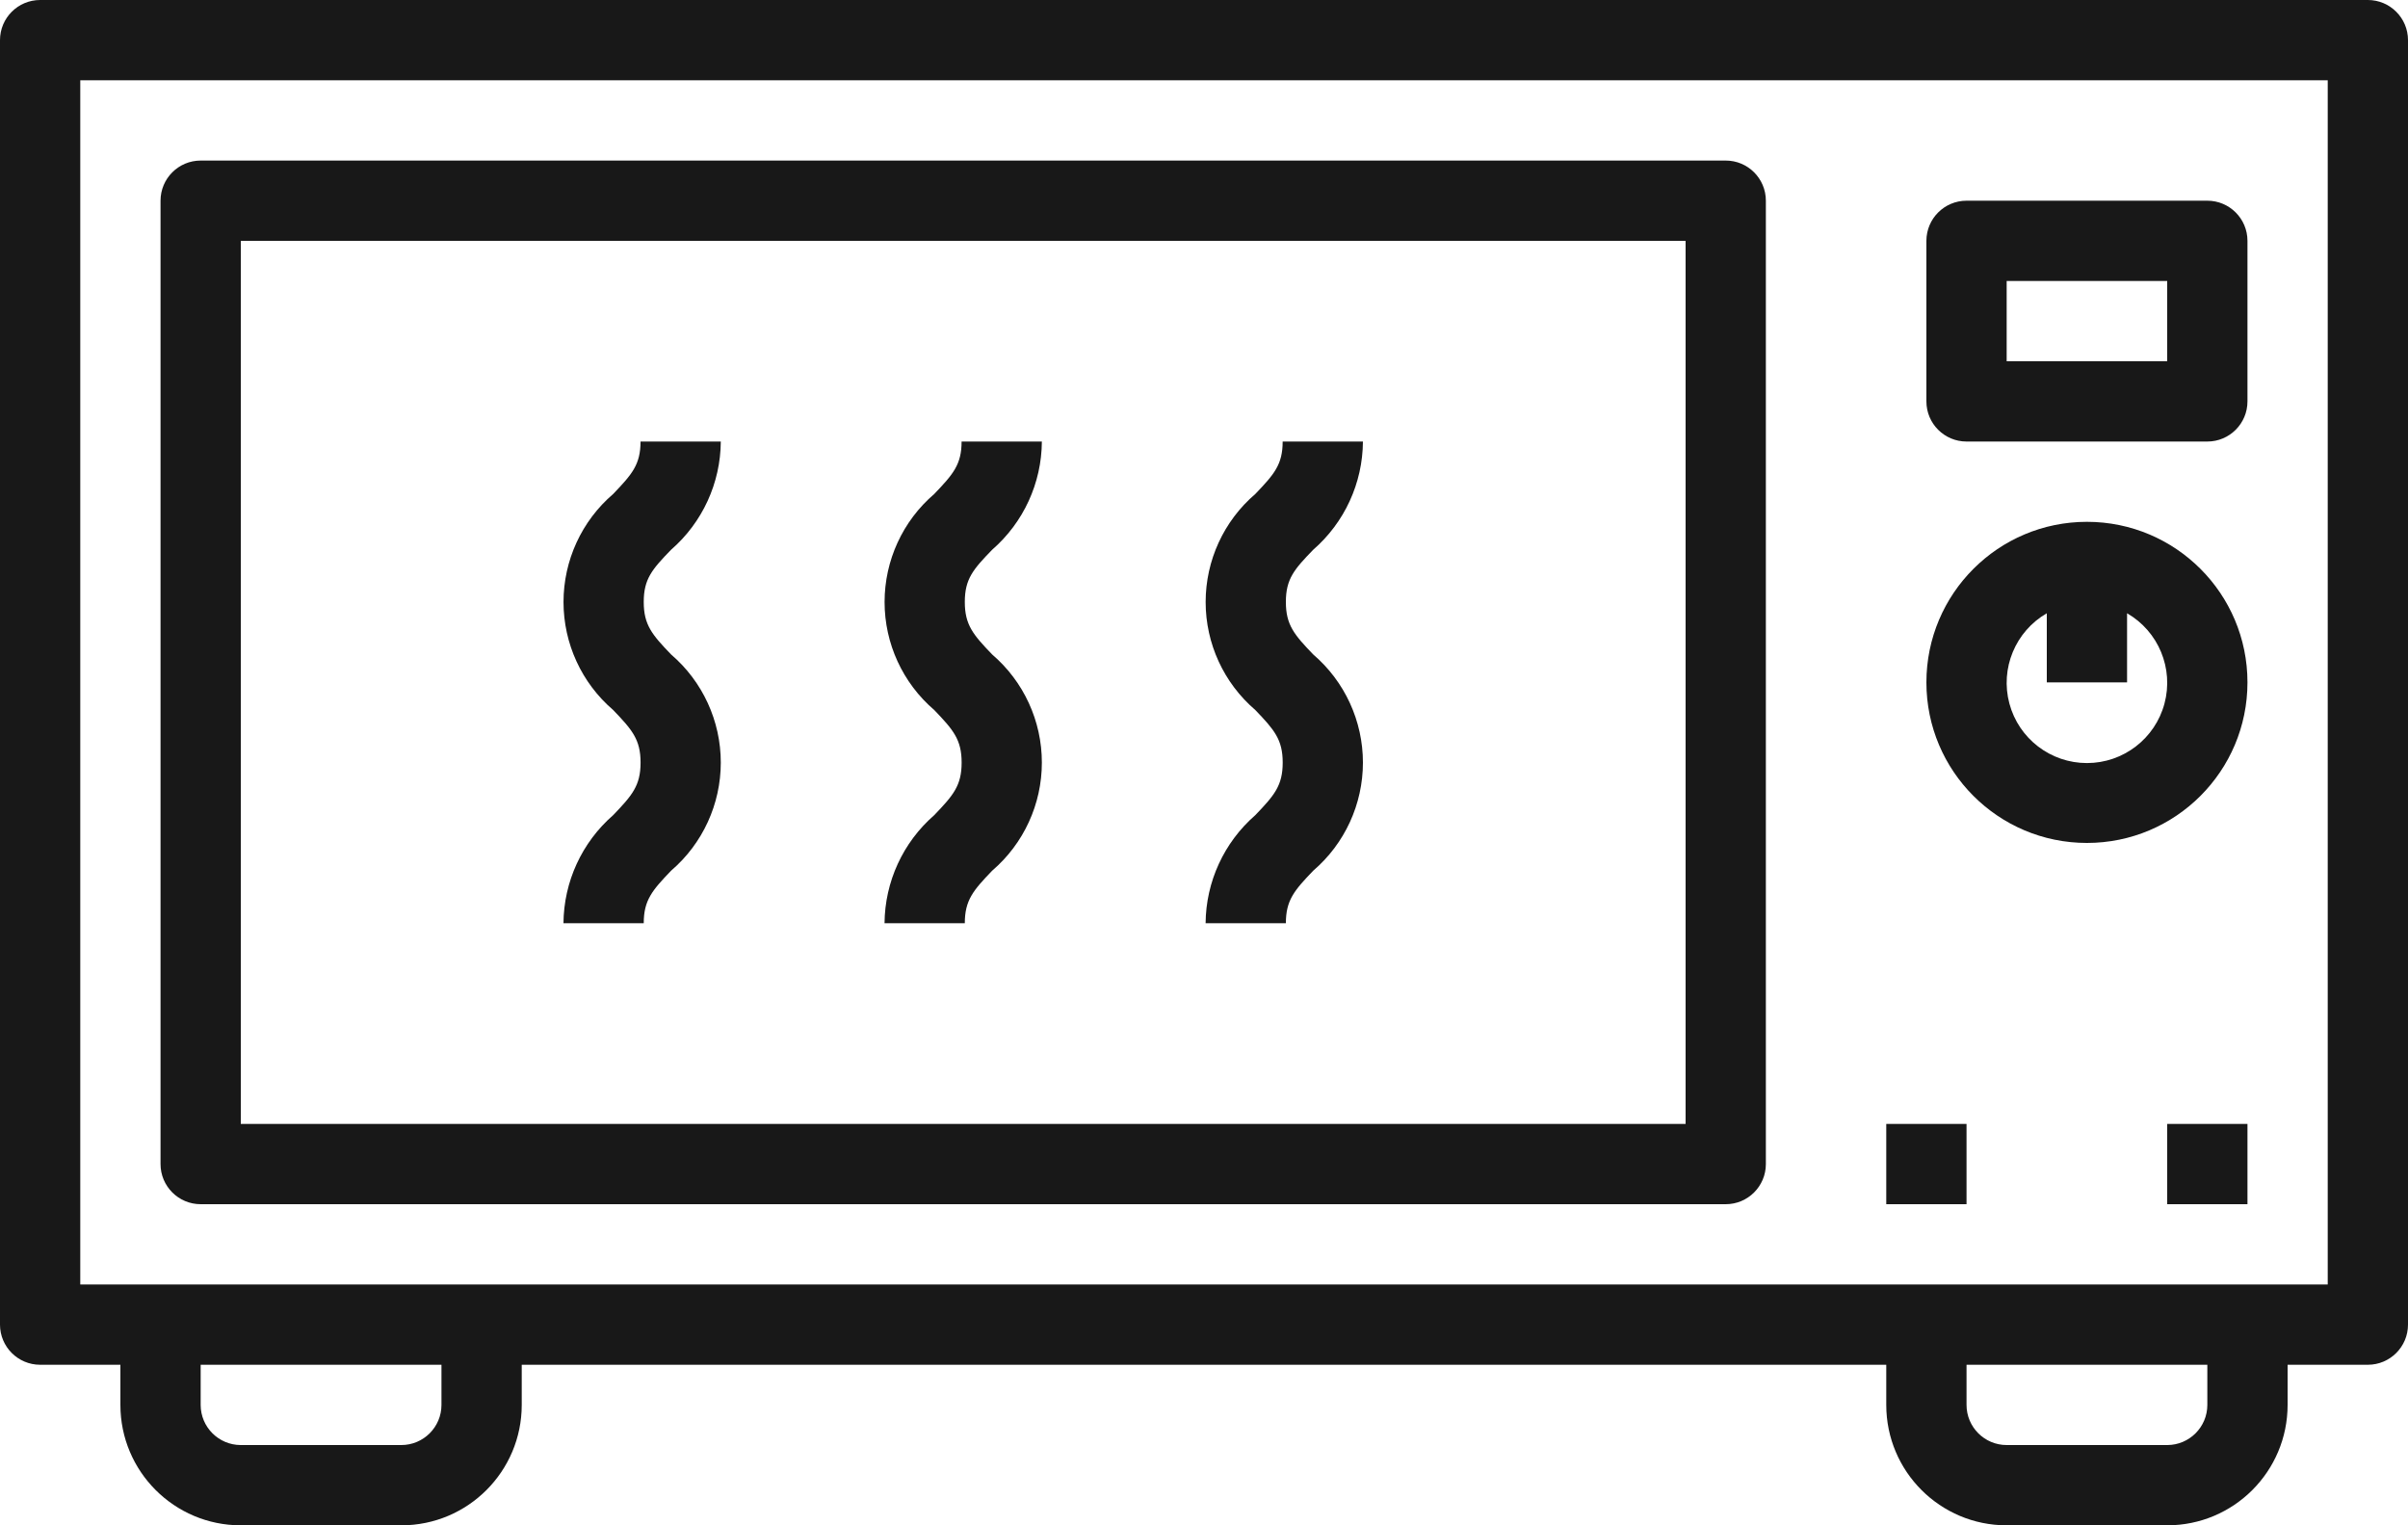
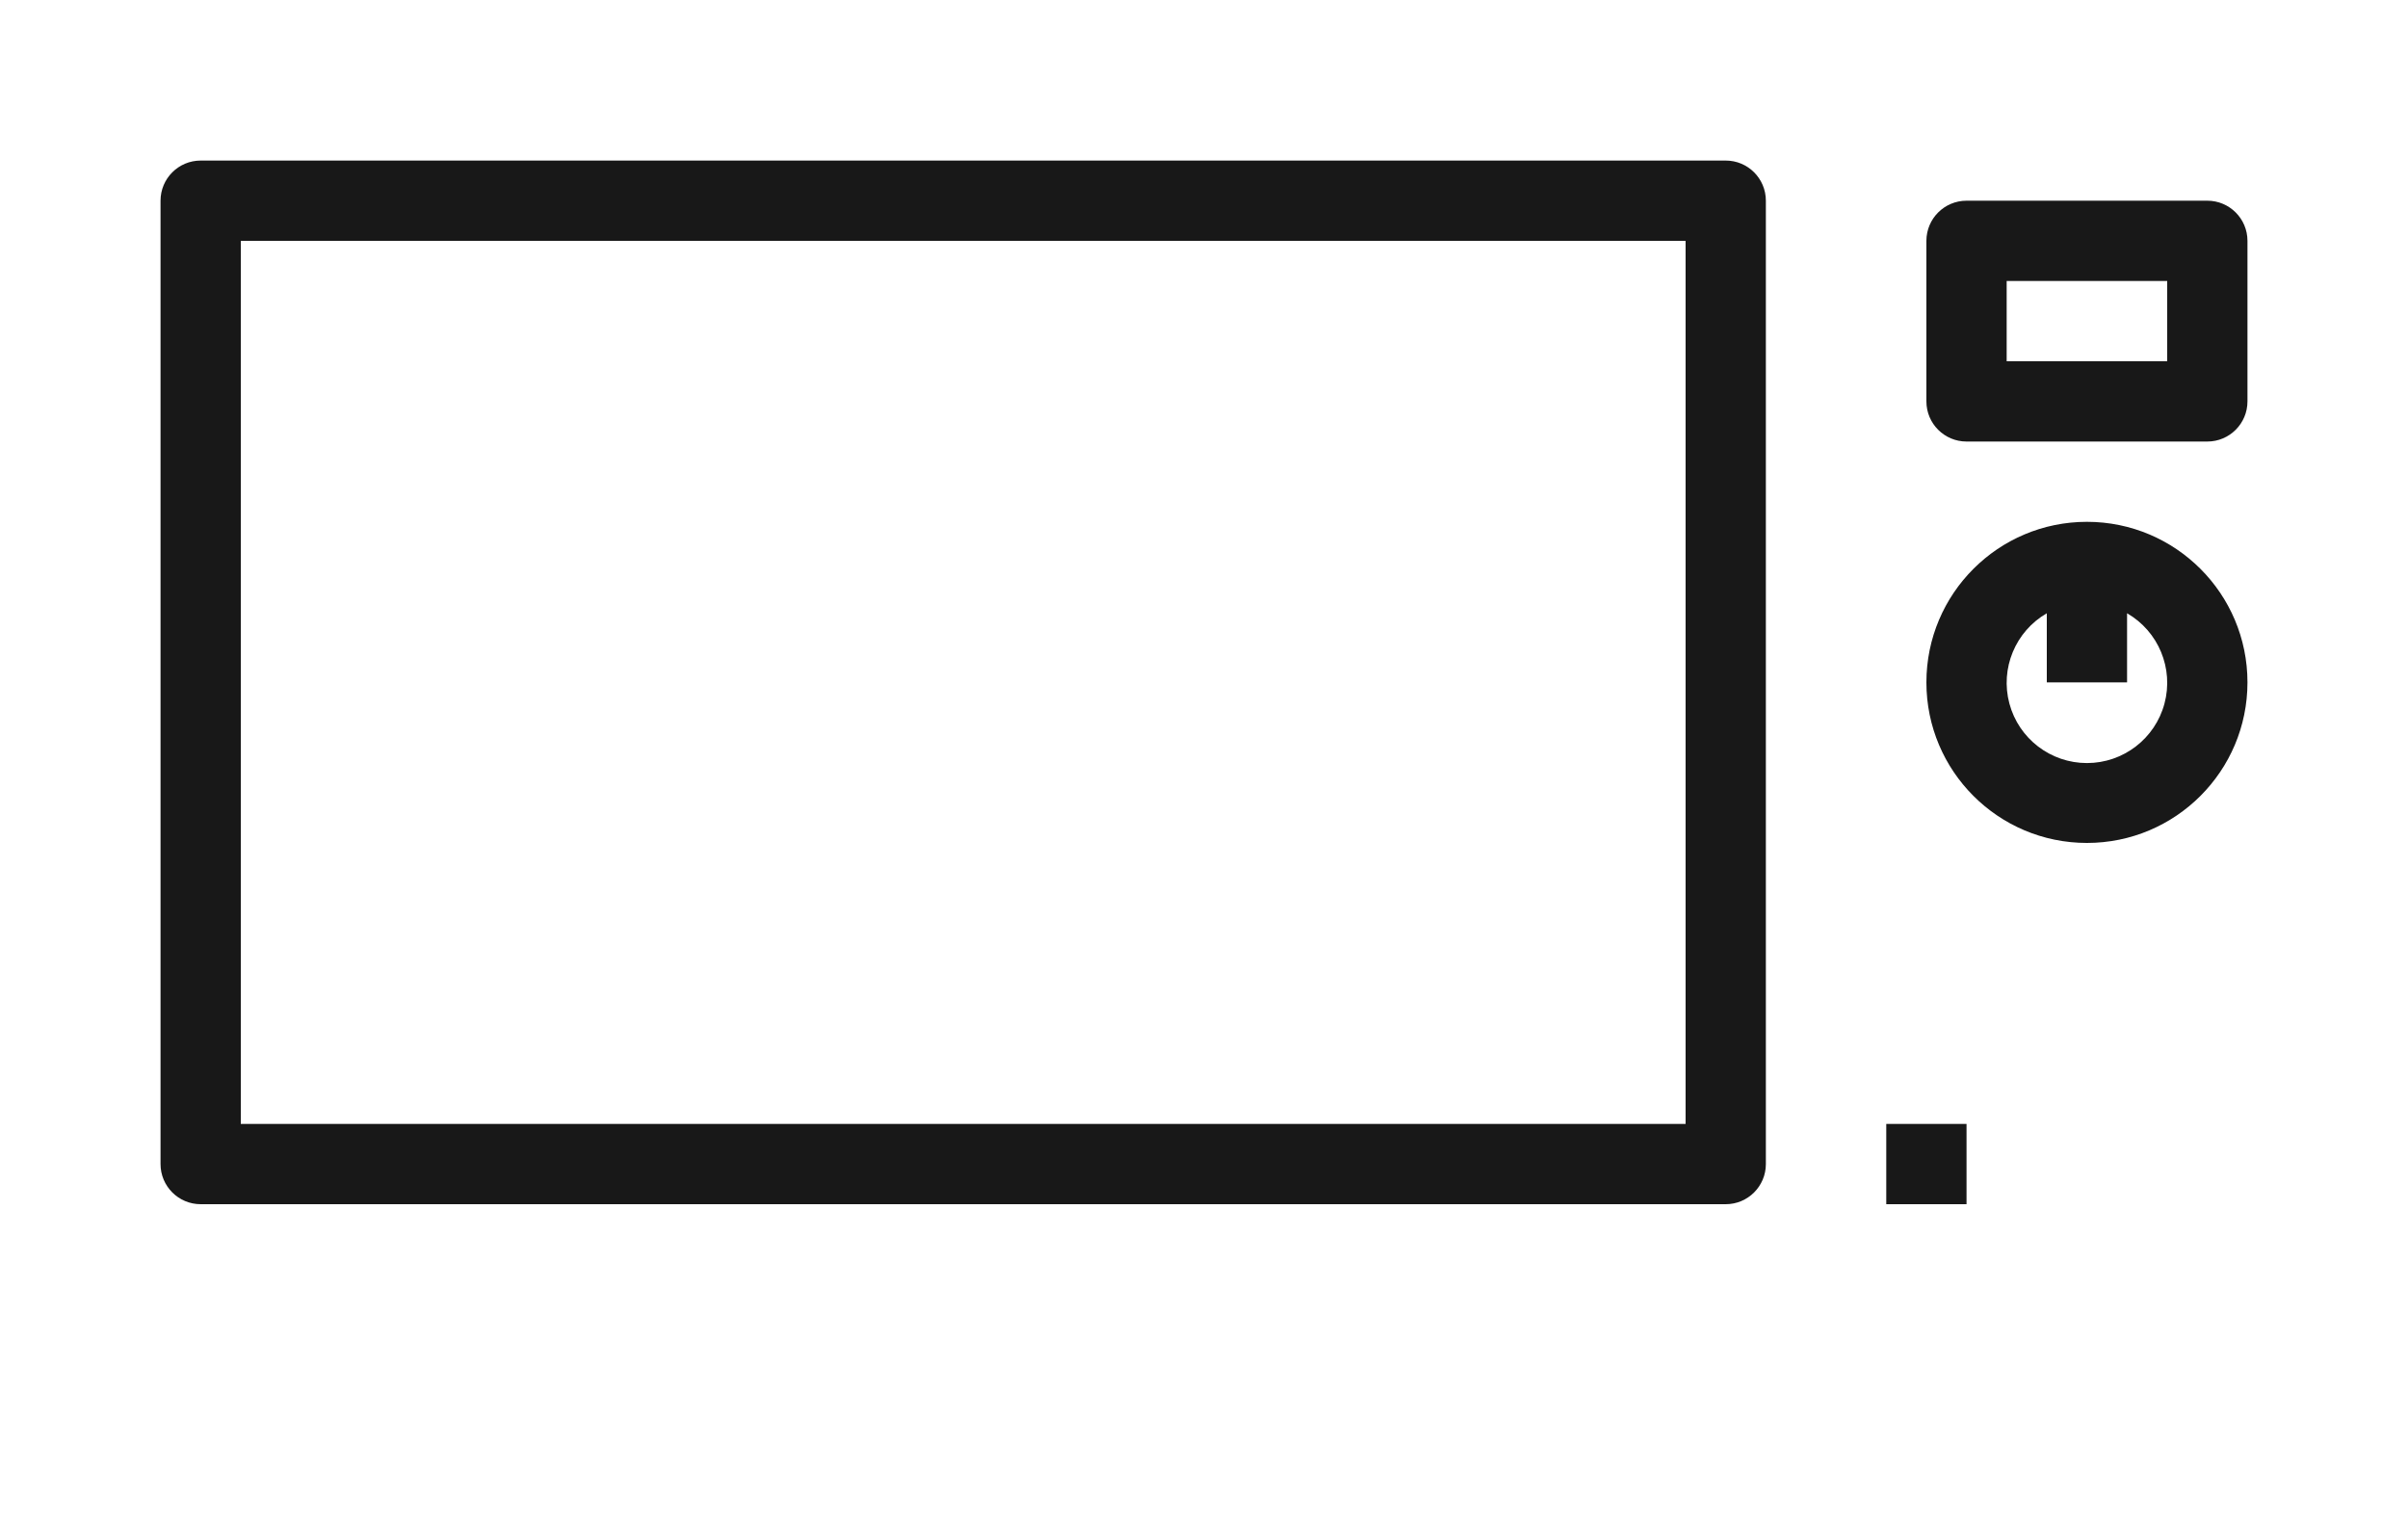
<svg xmlns="http://www.w3.org/2000/svg" width="60px" height="38px" viewBox="0 0 60 38">
  <title>OVEN</title>
  <g id="Page-1" stroke="none" fill="none">
    <g id="OVEN" fill="#181818">
-       <path d="M17.96,11 L15.96,11 C15.96,11.572 15.751,11.813 15.279,12.306 C14.493,12.979 14.041,13.963 14.041,14.998 C14.041,16.032 14.493,17.016 15.279,17.689 C15.752,18.182 15.961,18.424 15.961,18.998 C15.961,19.572 15.752,19.814 15.279,20.307 C14.499,20.986 14.048,21.966 14.04,23 L16.04,23 C16.04,22.426 16.249,22.184 16.722,21.691 C17.508,21.017 17.96,20.033 17.96,18.998 C17.96,17.963 17.508,16.979 16.722,16.305 C16.249,15.813 16.04,15.57 16.04,14.996 C16.04,14.422 16.249,14.183 16.721,13.696 C17.502,13.017 17.954,12.035 17.96,11 L17.96,11 Z M25.96,11 L23.96,11 C23.96,11.572 23.751,11.813 23.279,12.306 C22.493,12.979 22.041,13.963 22.041,14.998 C22.041,16.032 22.493,17.016 23.279,17.689 C23.752,18.182 23.961,18.424 23.961,18.998 C23.961,19.572 23.752,19.814 23.279,20.307 C22.499,20.986 22.048,21.966 22.04,23 L24.04,23 C24.04,22.426 24.249,22.184 24.722,21.691 C25.508,21.017 25.96,20.033 25.96,18.998 C25.96,17.963 25.508,16.979 24.722,16.305 C24.249,15.813 24.04,15.57 24.04,14.996 C24.04,14.422 24.249,14.183 24.721,13.696 C25.502,13.017 25.954,12.035 25.96,11 L25.96,11 Z M33.96,11 L31.96,11 C31.96,11.572 31.751,11.813 31.279,12.306 C30.493,12.979 30.041,13.963 30.041,14.998 C30.041,16.032 30.493,17.016 31.279,17.689 C31.752,18.182 31.961,18.424 31.961,18.998 C31.961,19.572 31.752,19.814 31.279,20.307 C30.499,20.986 30.048,21.966 30.04,23 L32.04,23 C32.04,22.426 32.249,22.184 32.722,21.691 C33.508,21.017 33.96,20.033 33.96,18.998 C33.96,17.963 33.508,16.979 32.722,16.305 C32.249,15.813 32.04,15.57 32.04,14.996 C32.04,14.422 32.249,14.183 32.721,13.696 C33.502,13.017 33.954,12.035 33.96,11 L33.96,11 Z" id="Shape" />
-       <path d="M59,0 L1,0 C0.448,0 0,0.448 0,1 L0,33 C0,33.552 0.448,34 1,34 L3,34 L3,35 C3,36.657 4.343,38 6,38 L10,38 C11.657,38 13,36.657 13,35 L13,34 L47,34 L47,35 C47,36.657 48.343,38 50,38 L54,38 C55.657,38 57,36.657 57,35 L57,34 L59,34 C59.552,34 60,33.552 60,33 L60,1 C60,0.448 59.552,0 59,0 Z M11,35 C11,35.552 10.552,36 10,36 L6,36 C5.448,36 5,35.552 5,35 L5,34 L11,34 L11,35 Z M55,35 C55,35.552 54.552,36 54,36 L50,36 C49.448,36 49,35.552 49,35 L49,34 L55,34 L55,35 Z M58,32 L2,32 L2,2 L58,2 L58,32 Z" id="Shape" />
      <path d="M5,30 L43,30 C43.552,30 44,29.552 44,29 L44,5 C44,4.448 43.552,4 43,4 L5,4 C4.448,4 4,4.448 4,5 L4,29 C4,29.552 4.448,30 5,30 Z M6,6 L42,6 L42,28 L6,28 L6,6 Z M52,21 C54.209,21 56,19.209 56,17 C56,14.791 54.209,13 52,13 C49.791,13 48,14.791 48,17 C48,19.209 49.791,21 52,21 Z M51,15.278 L51,17 L53,17 L53,15.278 C53.784,15.731 54.166,16.653 53.932,17.528 C53.698,18.402 52.905,19.01 52,19.01 C51.095,19.01 50.302,18.402 50.068,17.528 C49.834,16.653 50.216,15.731 51,15.278 Z M49,11 L55,11 C55.552,11 56,10.552 56,10 L56,6 C56,5.448 55.552,5 55,5 L49,5 C48.448,5 48,5.448 48,6 L48,10 C48,10.552 48.448,11 49,11 Z M50,7 L54,7 L54,9 L50,9 L50,7 Z" id="Shape" />
      <rect id="Rectangle" x="47" y="28" width="2" height="2" />
-       <rect id="Rectangle" x="54" y="28" width="2" height="2" />
    </g>
  </g>
</svg>